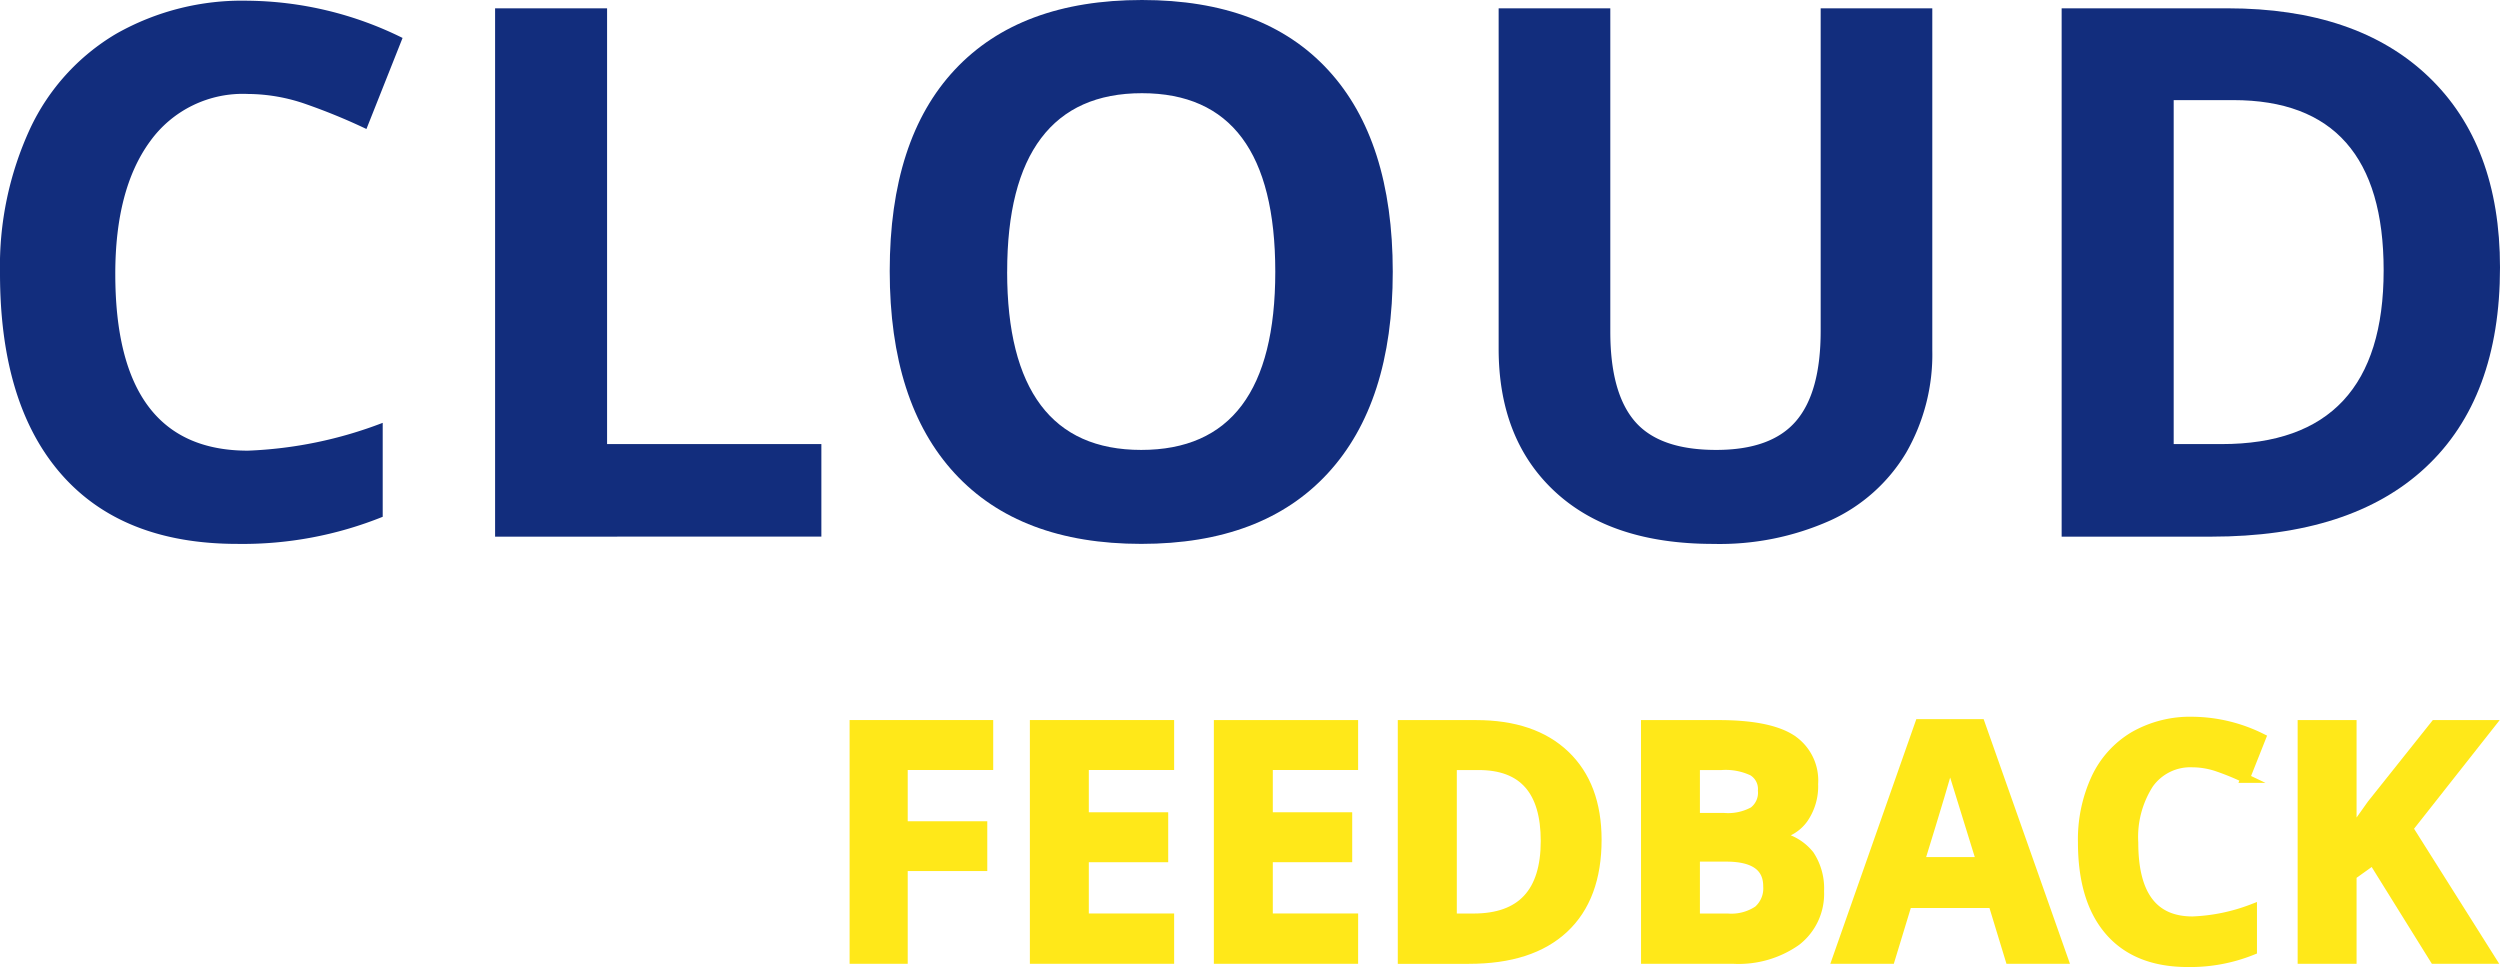
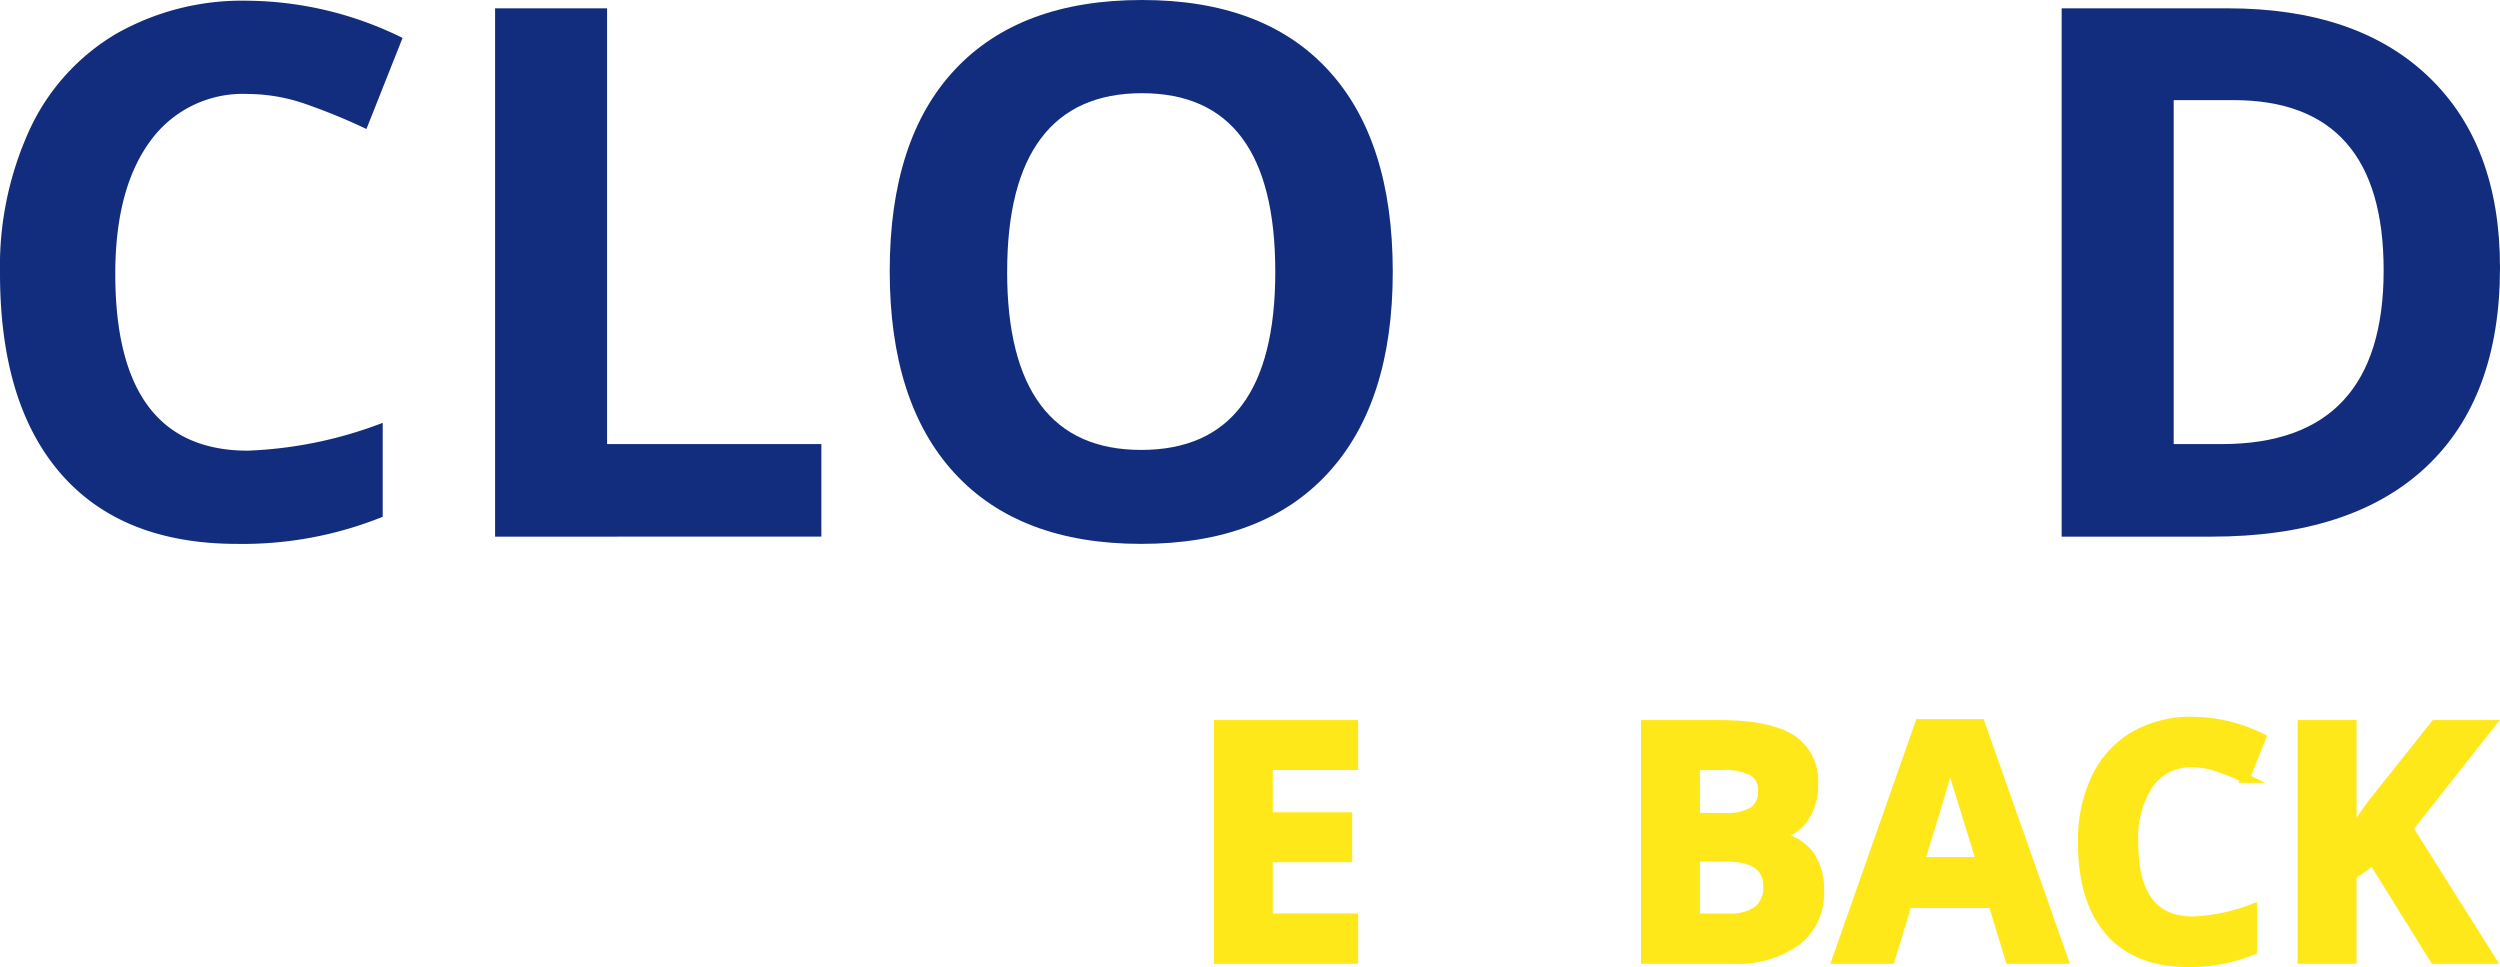
<svg xmlns="http://www.w3.org/2000/svg" width="236.629" height="91.528" viewBox="0 0 236.629 91.528">
  <g id="FEEDBACK" transform="translate(-4602.962 578.233)">
    <g id="Group_23086" data-name="Group 23086">
-       <path id="Path_3214" data-name="Path 3214" d="M4688.443-487.444h-4.63v-22.2h12.722v3.857h-8.092v5.723h7.531v3.841h-7.531Z" fill="#ffe819" stroke="#ffe819" stroke-miterlimit="10" stroke-width="0.871" />
-       <path id="Path_3215" data-name="Path 3215" d="M4713.66-487.444h-12.783v-22.2h12.783v3.857h-8.076v4.873h7.515v3.856h-7.515v5.723h8.076Z" fill="#ffe819" stroke="#ffe819" stroke-miterlimit="10" stroke-width="0.871" />
      <path id="Path_3216" data-name="Path 3216" d="M4731.074-487.444h-12.783v-22.2h12.783v3.857H4723v4.873h7.515v3.856H4723v5.723h8.077Z" fill="#ffe819" stroke="#ffe819" stroke-miterlimit="10" stroke-width="0.871" />
-       <path id="Path_3217" data-name="Path 3217" d="M4754.12-498.755q0,5.481-3.12,8.4t-9.011,2.915H4735.7v-22.2h6.969q5.435,0,8.441,2.87T4754.12-498.755Zm-4.889.122q0-7.15-6.315-7.15h-2.5v14.452h2.019Q4749.231-491.331,4749.231-498.633Z" fill="#ffe819" stroke="#ffe819" stroke-miterlimit="10" stroke-width="0.871" />
      <path id="Path_3218" data-name="Path 3218" d="M4758.72-509.64h6.907q4.722,0,6.855,1.344a4.676,4.676,0,0,1,2.133,4.273,5.38,5.38,0,0,1-.934,3.264,3.727,3.727,0,0,1-2.482,1.534v.152a4.883,4.883,0,0,1,3.044,1.761,5.731,5.731,0,0,1,.934,3.431,5.657,5.657,0,0,1-2.194,4.737,9.492,9.492,0,0,1-5.959,1.7h-8.3Zm4.706,8.791h2.733a4.992,4.992,0,0,0,2.77-.593,2.207,2.207,0,0,0,.858-1.958,1.961,1.961,0,0,0-.934-1.83,6,6,0,0,0-2.952-.553h-2.475Zm0,3.734v5.784h3.067a4.546,4.546,0,0,0,2.869-.743,2.747,2.747,0,0,0,.926-2.278q0-2.763-3.947-2.763Z" fill="#ffe819" stroke="#ffe819" stroke-miterlimit="10" stroke-width="0.871" />
      <path id="Path_3219" data-name="Path 3219" d="M4793.2-487.444l-1.609-5.283H4783.5l-1.609,5.283h-5.071l7.834-22.287h5.754l7.864,22.287Zm-2.732-9.231q-2.232-7.181-2.513-8.122t-.4-1.488q-.5,1.944-2.869,9.61Z" fill="#ffe819" stroke="#ffe819" stroke-miterlimit="10" stroke-width="0.871" />
      <path id="Path_3220" data-name="Path 3220" d="M4810.49-506.042a4.8,4.8,0,0,0-4.115,2,9.29,9.29,0,0,0-1.457,5.564q0,7.423,5.572,7.424a17.617,17.617,0,0,0,5.662-1.169v3.947a15.723,15.723,0,0,1-6.1,1.139q-4.842,0-7.408-2.938t-2.566-8.433a13.778,13.778,0,0,1,1.26-6.066,9.114,9.114,0,0,1,3.621-3.993,10.709,10.709,0,0,1,5.534-1.389,14.94,14.94,0,0,1,6.5,1.564l-1.518,3.826a24.936,24.936,0,0,0-2.505-1.032A7.461,7.461,0,0,0,4810.49-506.042Z" fill="#ffe819" stroke="#ffe819" stroke-miterlimit="10" stroke-width="0.871" />
      <path id="Path_3221" data-name="Path 3221" d="M4838.728-487.444h-5.344l-5.815-9.352-1.989,1.427v7.925h-4.706v-22.2h4.706v10.157l1.853-2.611,6.012-7.546h5.222l-7.743,9.823Z" fill="#ffe819" stroke="#ffe819" stroke-miterlimit="10" stroke-width="0.871" />
    </g>
    <g id="Group_23087" data-name="Group 23087">
      <path id="Path_3222" data-name="Path 3222" d="M4626.427-569.339a10.806,10.806,0,0,0-9.27,4.5q-3.284,4.5-3.283,12.535,0,16.727,12.553,16.727a39.686,39.686,0,0,0,12.759-2.634v8.893a35.44,35.44,0,0,1-13.75,2.566q-10.914,0-16.693-6.619t-5.781-19a31.033,31.033,0,0,1,2.839-13.665,20.529,20.529,0,0,1,8.158-9,24.139,24.139,0,0,1,12.468-3.129,33.64,33.64,0,0,1,14.639,3.523l-3.42,8.619a56.835,56.835,0,0,0-5.644-2.325A16.845,16.845,0,0,0,4626.427-569.339Z" fill="#122d7d" />
      <path id="Path_3223" data-name="Path 3223" d="M4649.823-527.438v-50.008h10.6V-536.2h20.283v8.757Z" fill="#122d7d" />
      <path id="Path_3224" data-name="Path 3224" d="M4734.789-552.511q0,12.417-6.158,19.087t-17.649,6.67q-11.495,0-17.65-6.67t-6.157-19.155q0-12.484,6.174-19.069t17.7-6.585q11.526,0,17.632,6.636T4734.789-552.511Zm-36.5,0q0,8.38,3.181,12.622t9.509,4.242q12.69,0,12.69-16.864,0-16.9-12.622-16.9-6.328,0-9.543,4.257T4698.292-552.511Z" fill="#122d7d" />
-       <path id="Path_3225" data-name="Path 3225" d="M4785.857-577.446v32.358a18.646,18.646,0,0,1-2.481,9.714,16.13,16.13,0,0,1-7.165,6.4,25.636,25.636,0,0,1-11.083,2.223q-9.647,0-14.981-4.943t-5.336-13.528v-32.221h10.569v30.614q0,5.779,2.326,8.482t7.7,2.7q5.2,0,7.542-2.72t2.343-8.534v-30.545Z" fill="#122d7d" />
      <path id="Path_3226" data-name="Path 3226" d="M4839.591-552.921q0,12.348-7.028,18.915t-20.3,6.568H4798.1v-50.008h15.7q12.245,0,19.018,6.464T4839.591-552.921Zm-11.013.274q0-16.11-14.229-16.11h-5.644V-536.2h4.549Q4828.577-536.2,4828.578-552.647Z" fill="#122d7d" />
    </g>
  </g>
</svg>